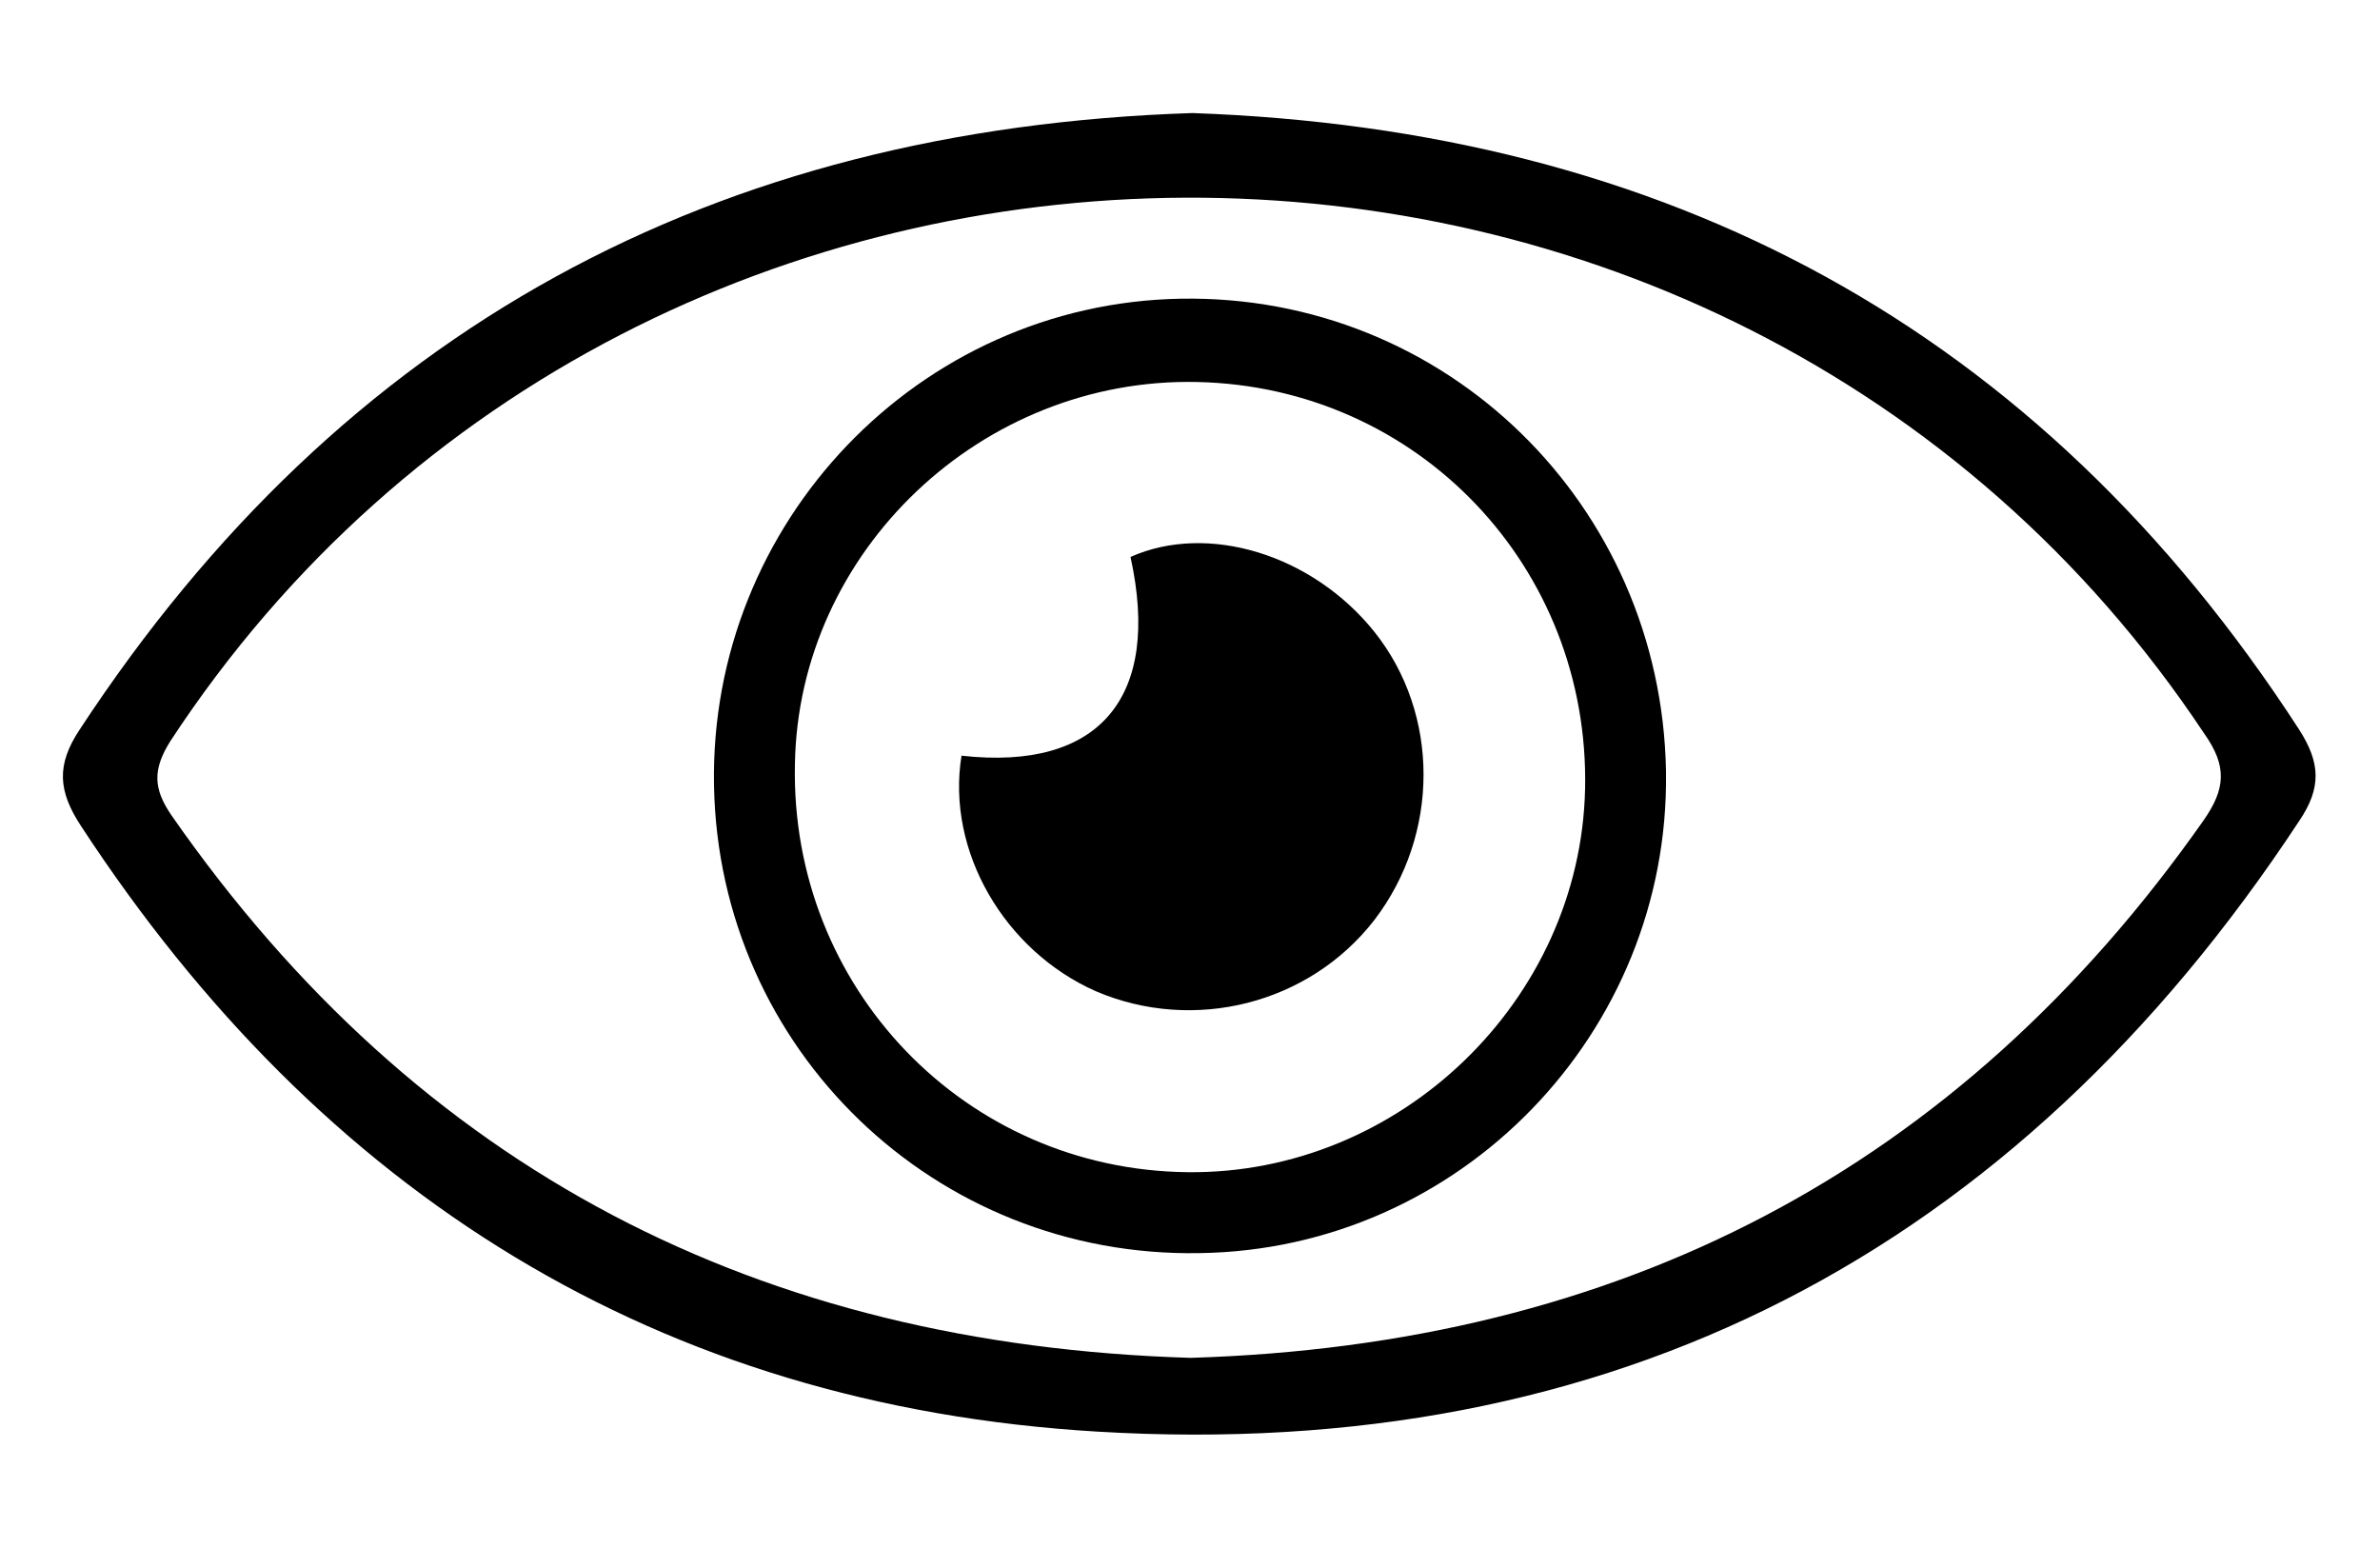
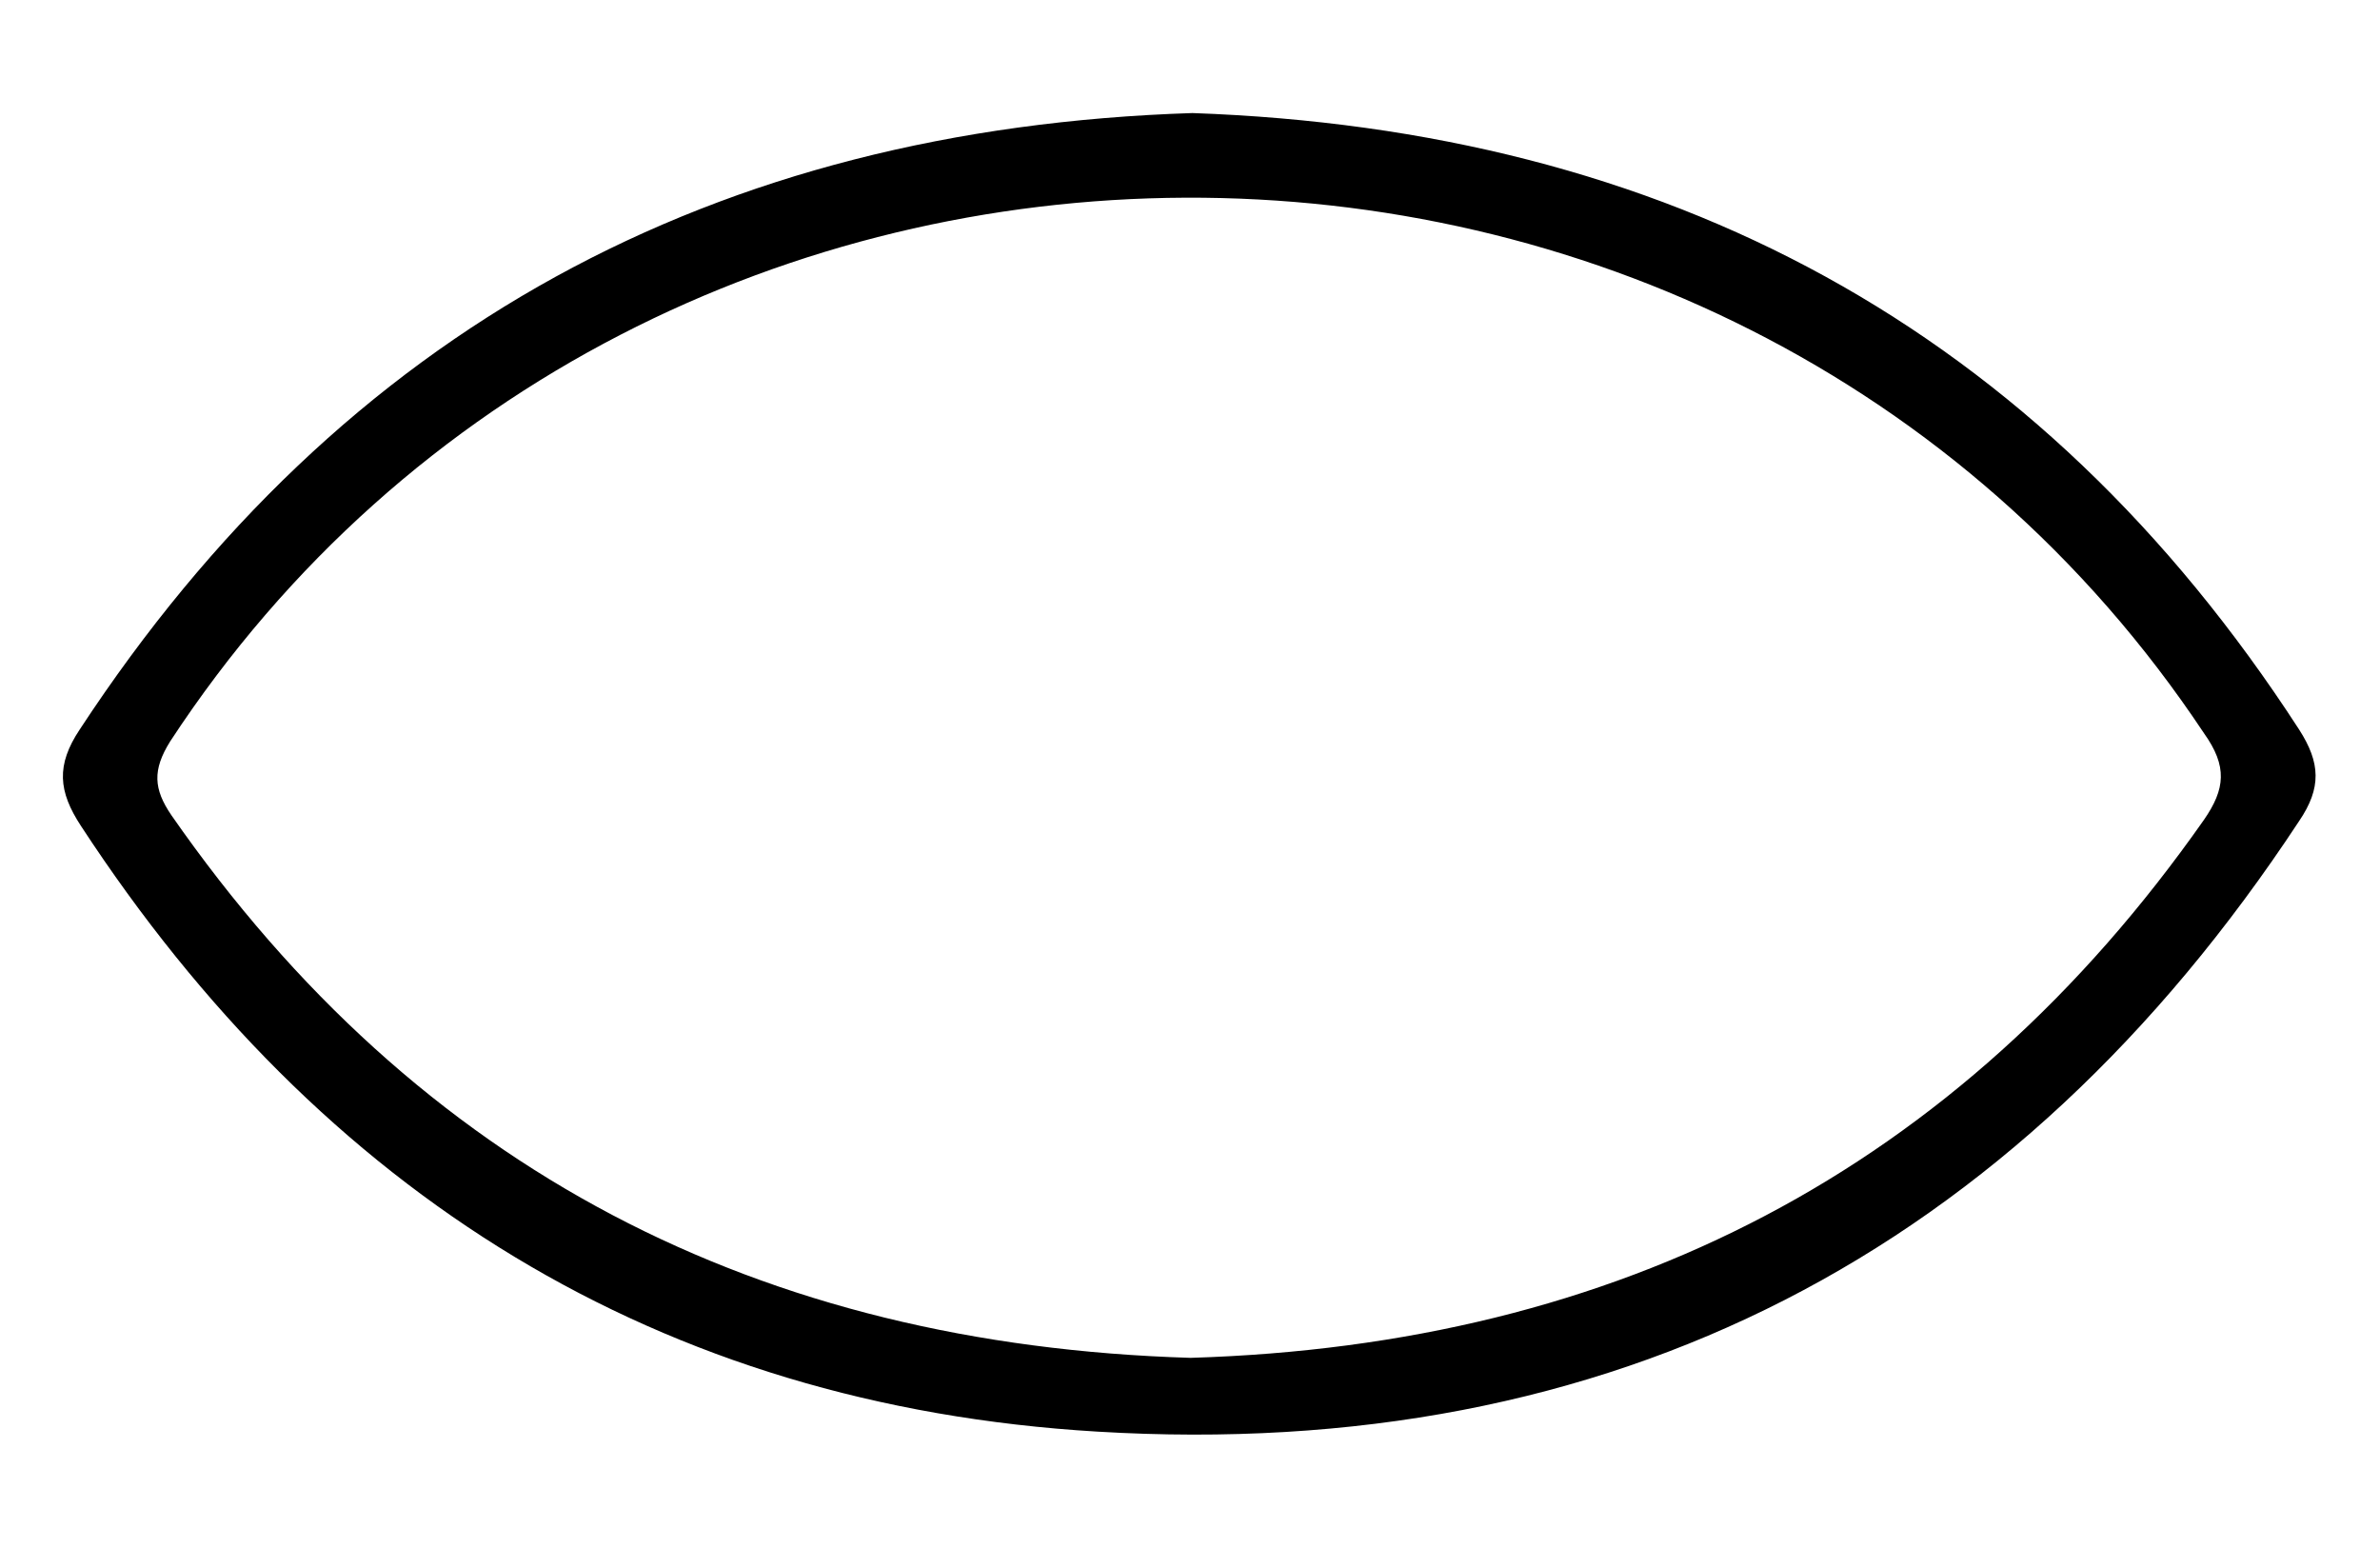
<svg xmlns="http://www.w3.org/2000/svg" id="Capa_1" version="1.1" viewBox="0 0 200 130.1">
  <path d="M100.2,9.5c39.8,1.4,71.1,18,93,51.8,1.8,2.8,1.9,4.9,0,7.7-23.9,36.3-57.7,53.9-101,51.3-36.9-2.2-65.2-20-85.4-50.9-1.9-2.9-2.1-5.1-.1-8.1C28.8,27.6,60.1,10.8,100.2,9.5ZM100.1,114.1c35.9-1.1,64.4-15.7,85.1-45.2,1.8-2.6,2-4.5,0-7.3C145.1,1.3,54,1.7,14.3,62.3c-1.5,2.4-1.4,4,.1,6.2,20.8,29.9,49.5,44.5,85.6,45.6Z" />
-   <path d="M140,64.9c.3,21.9-17.3,40.1-39.2,40.4-22.2.4-40.4-17.1-40.8-39.3-.4-22.1,17.2-40.5,39.2-40.9,22.3-.4,40.4,17.3,40.8,39.7ZM100.6,32.1c-18.1-.4-33.5,14.2-33.8,32.1-.4,18.8,14.3,34.1,33,34.3,17.8.2,33-14.4,33.4-32.2.4-18.6-14-33.8-32.6-34.2Z" />
-   <path d="M80.8,63.5c11.6,1.3,16.8-4.9,14.2-16.7,6.5-2.9,15.3-.2,20.5,6.3,5.5,6.9,5.5,17,0,24.2-5.5,7.1-15.2,9.5-23.4,6-7.7-3.4-12.6-11.8-11.3-19.8Z" />
</svg>